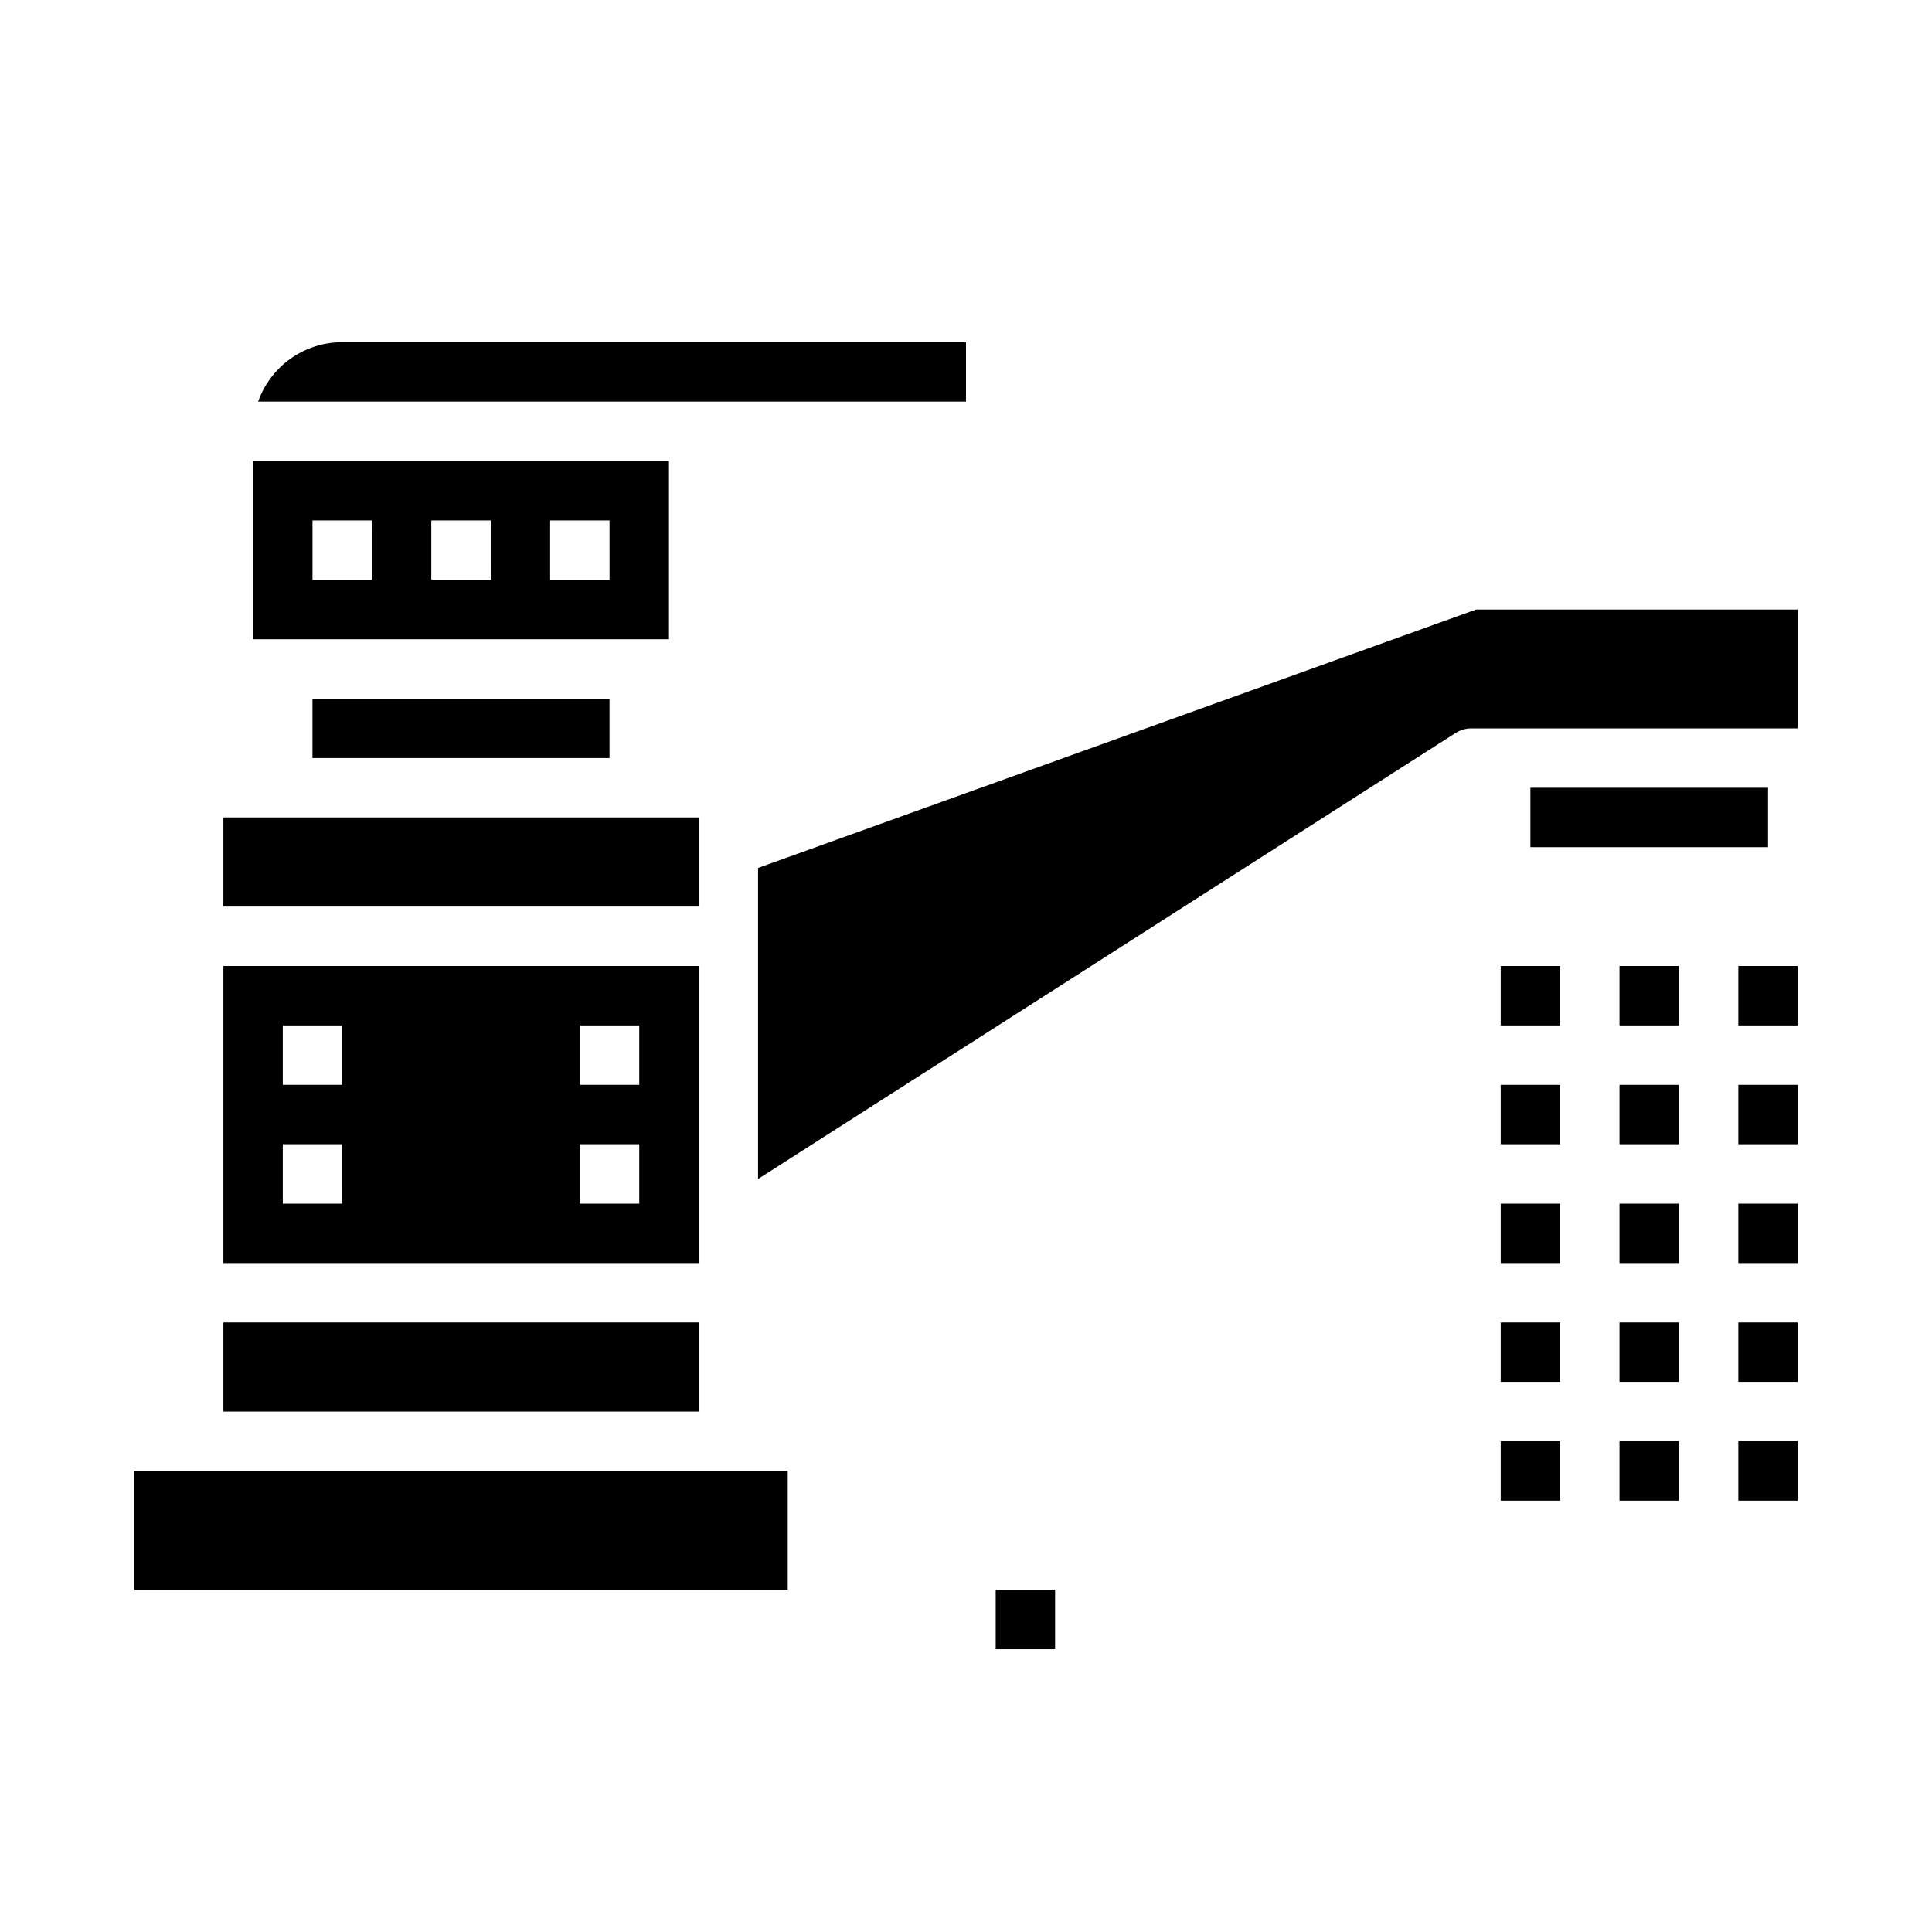
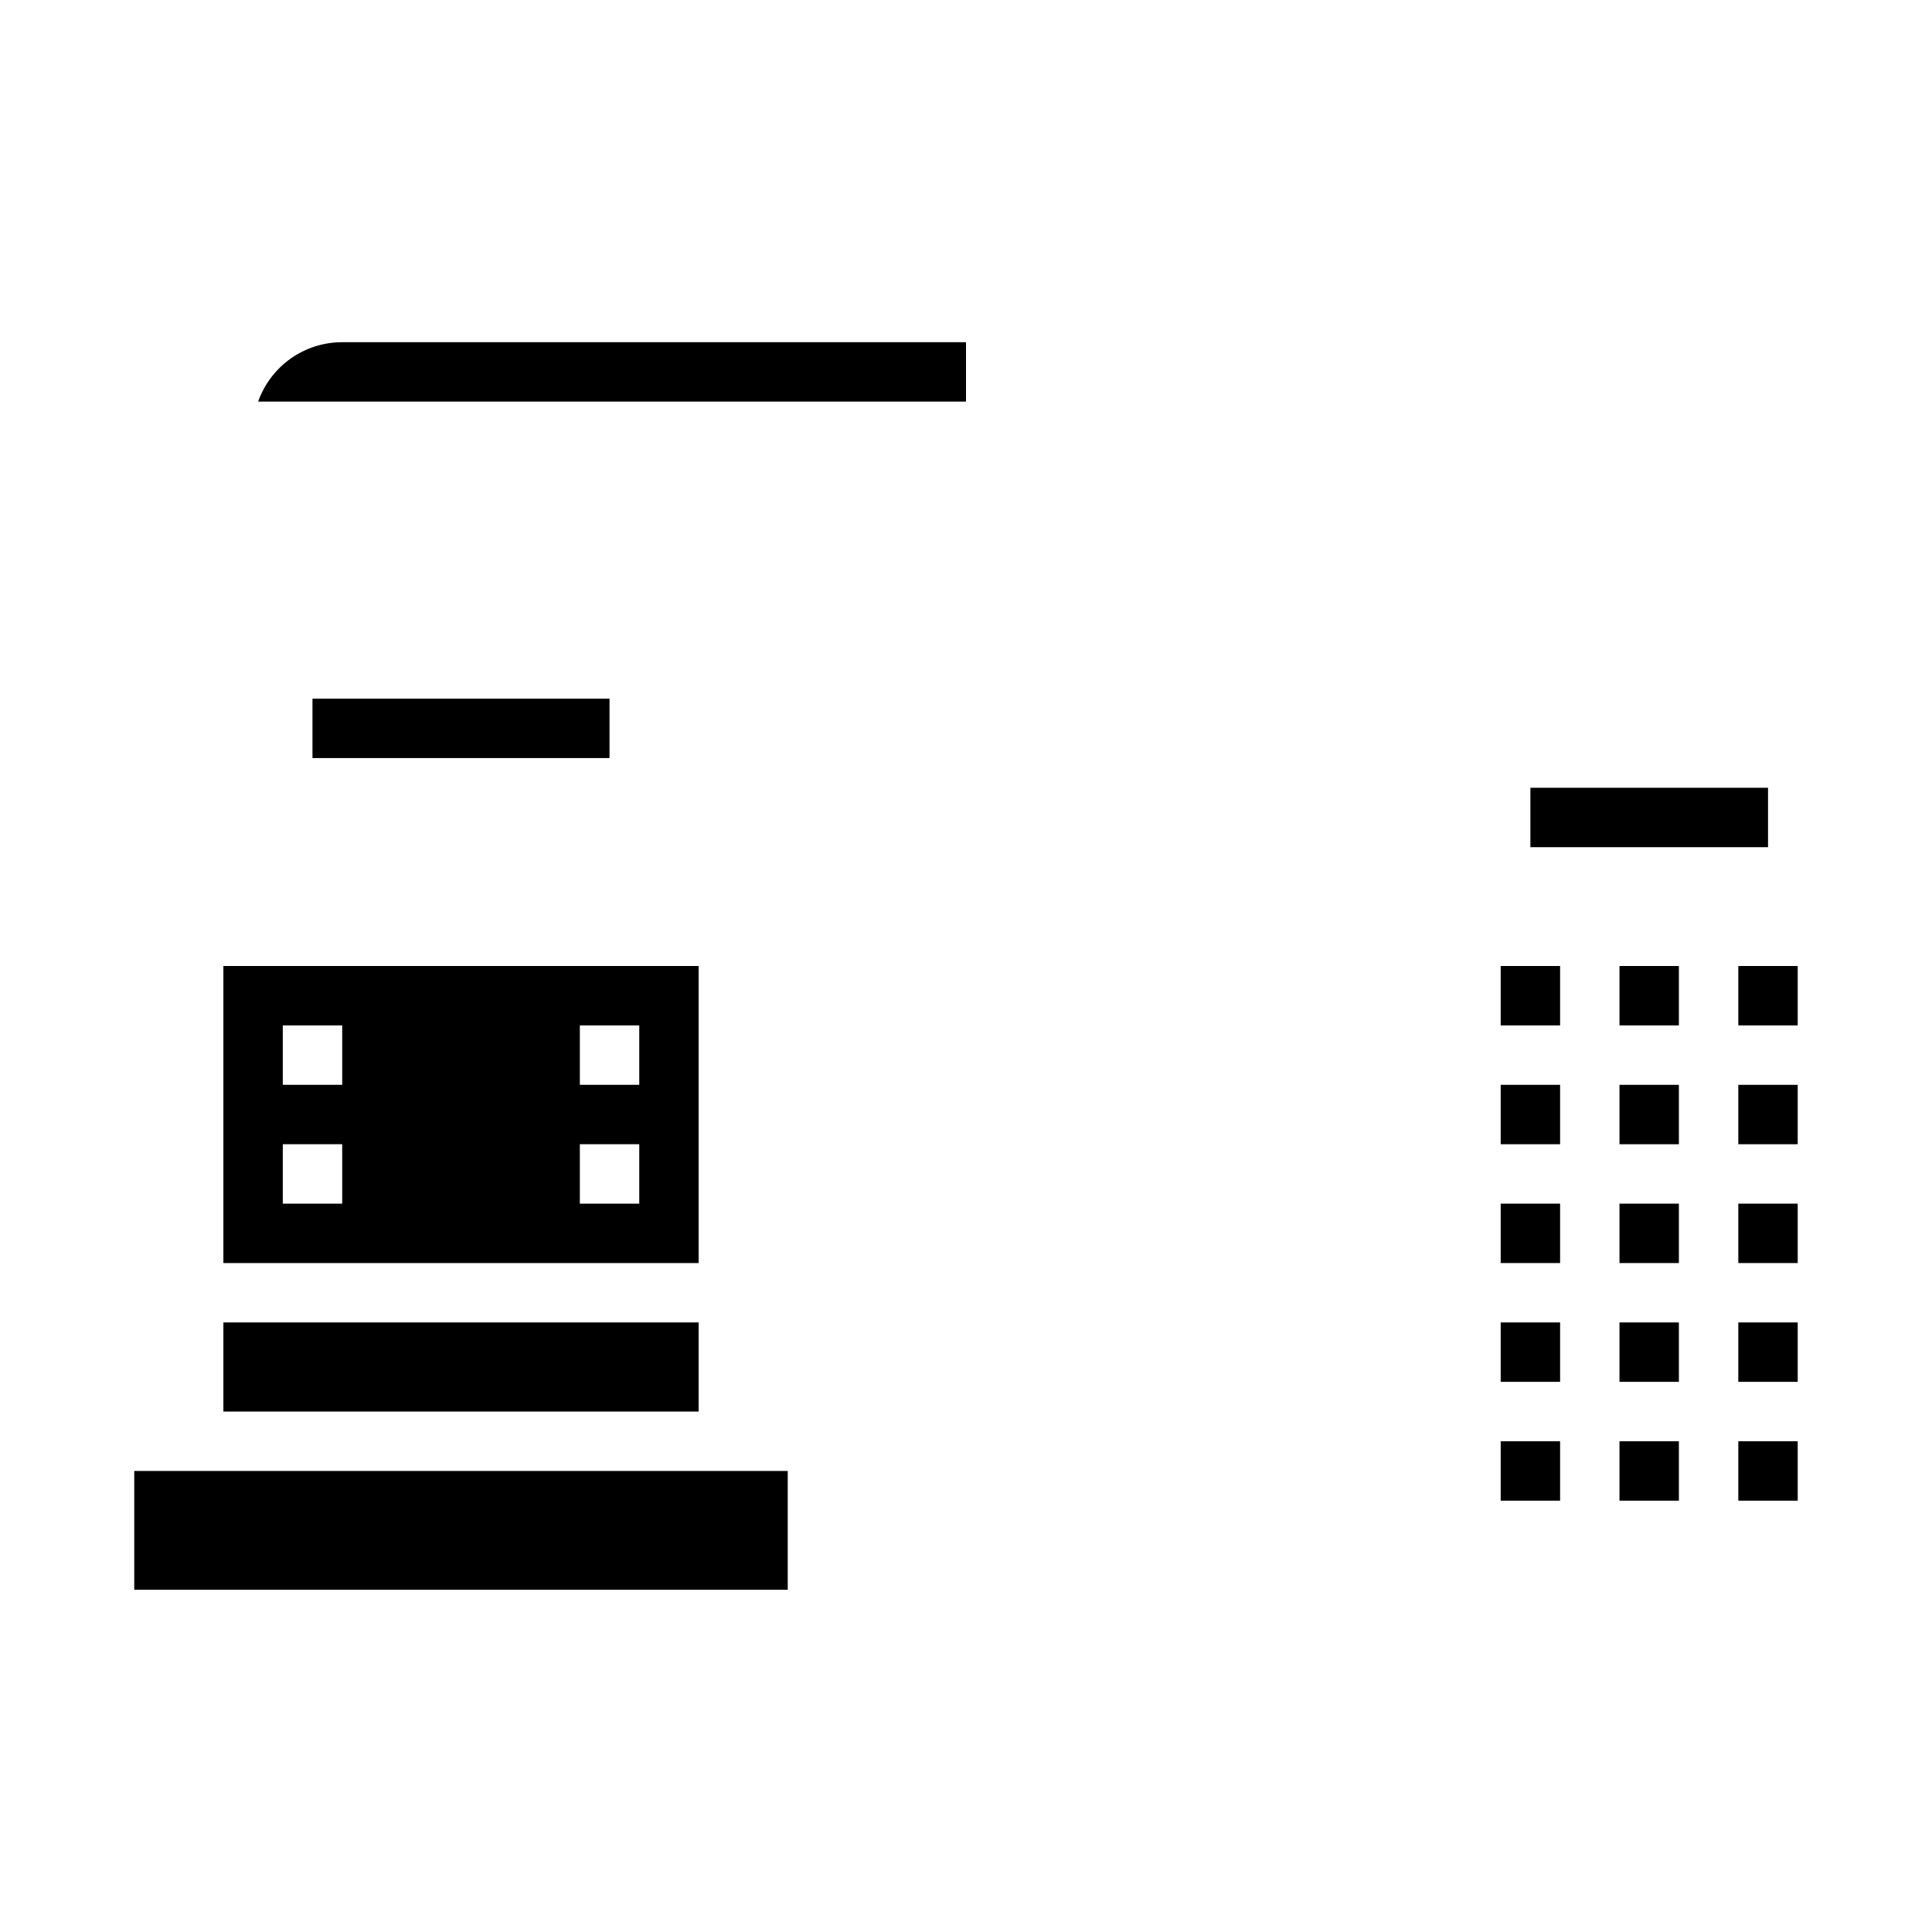
<svg xmlns="http://www.w3.org/2000/svg" fill="#000000" width="800px" height="800px" version="1.1" viewBox="144 144 512 512">
  <g>
    <path d="m400 250.43v-15.742h-165.31c-4.887-0.004-9.652 1.508-13.645 4.328-3.988 2.82-7.008 6.809-8.637 11.414z" />
    <path d="m329.15 470.85v-70.848h-125.95v78.719h125.95zm-94.461-7.871h-15.746v-15.746h15.742zm0-31.488h-15.746v-15.746h15.742zm78.719 31.488h-15.742v-15.746h15.742zm0-31.488h-15.742v-15.746h15.742z" />
    <path d="m203.2 494.46h125.95v23.617h-125.95z" />
-     <path d="m329.15 368.51v-7.875h-125.95v23.617h125.95z" />
    <path d="m195.32 533.82h-15.742v31.488h173.18v-31.488z" />
    <path d="m226.81 329.15h78.719v15.742h-78.719z" />
    <path d="m549.57 352.77h62.977v15.742h-62.977z" />
-     <path d="m344.89 374.02v82.422l184.68-118.08c1.262-0.844 2.734-1.309 4.254-1.336h86.59v-31.488h-85.254z" />
-     <path d="m321.28 313.41v-47.23h-110.21v47.23zm-78.719-15.742h-15.746v-15.746h15.742zm31.488 0h-15.746v-15.746h15.742zm31.488 0h-15.746v-15.746h15.742z" />
-     <path d="m407.87 565.31h15.742v15.742h-15.742z" />
    <path d="m541.7 400h15.742v15.742h-15.742z" />
    <path d="m573.18 400h15.742v15.742h-15.742z" />
    <path d="m604.67 400h15.742v15.742h-15.742z" />
    <path d="m541.7 431.49h15.742v15.742h-15.742z" />
    <path d="m573.18 431.49h15.742v15.742h-15.742z" />
    <path d="m604.67 431.49h15.742v15.742h-15.742z" />
    <path d="m541.7 462.98h15.742v15.742h-15.742z" />
    <path d="m573.18 462.98h15.742v15.742h-15.742z" />
    <path d="m604.67 462.98h15.742v15.742h-15.742z" />
    <path d="m541.7 494.46h15.742v15.742h-15.742z" />
    <path d="m573.18 494.46h15.742v15.742h-15.742z" />
    <path d="m604.67 494.46h15.742v15.742h-15.742z" />
    <path d="m541.7 525.95h15.742v15.742h-15.742z" />
    <path d="m573.18 525.95h15.742v15.742h-15.742z" />
    <path d="m604.67 525.95h15.742v15.742h-15.742z" />
  </g>
</svg>